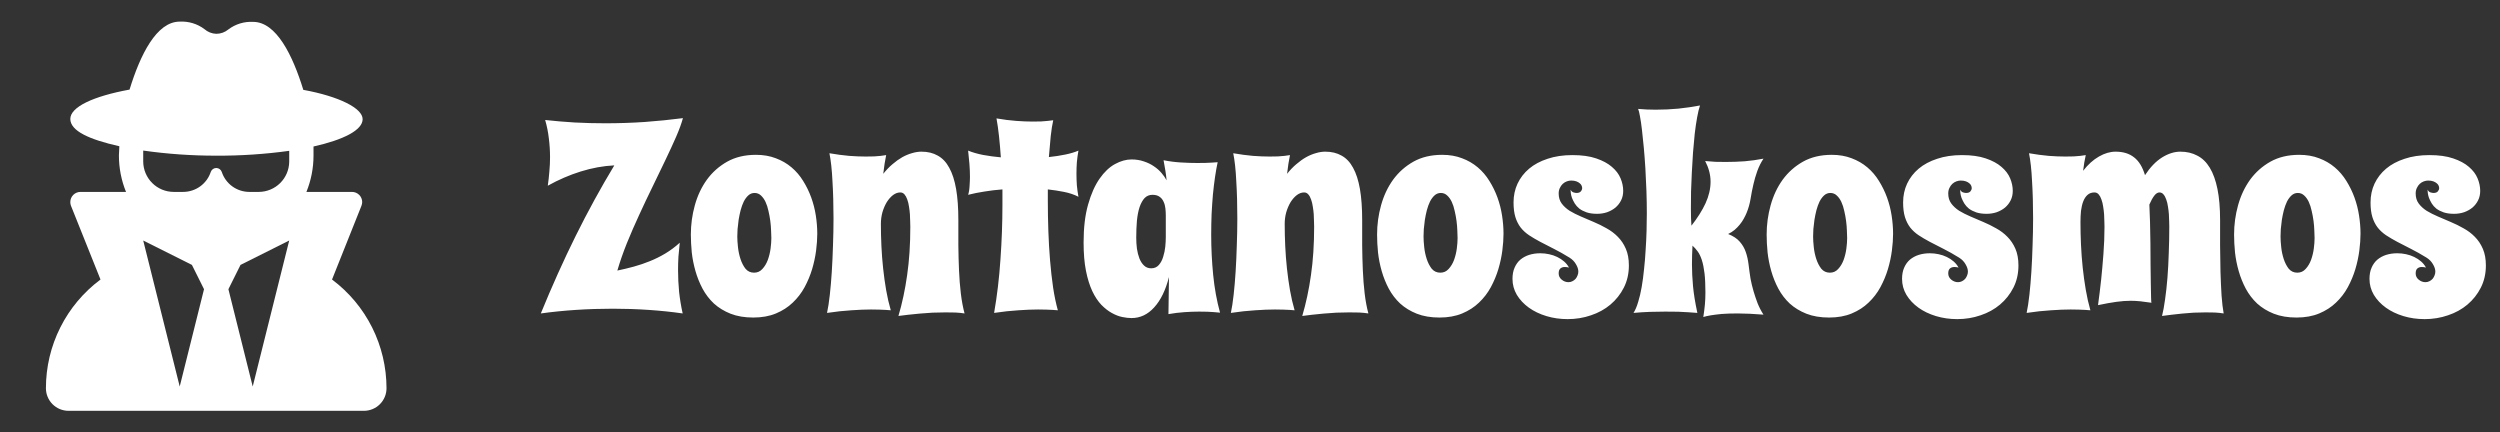
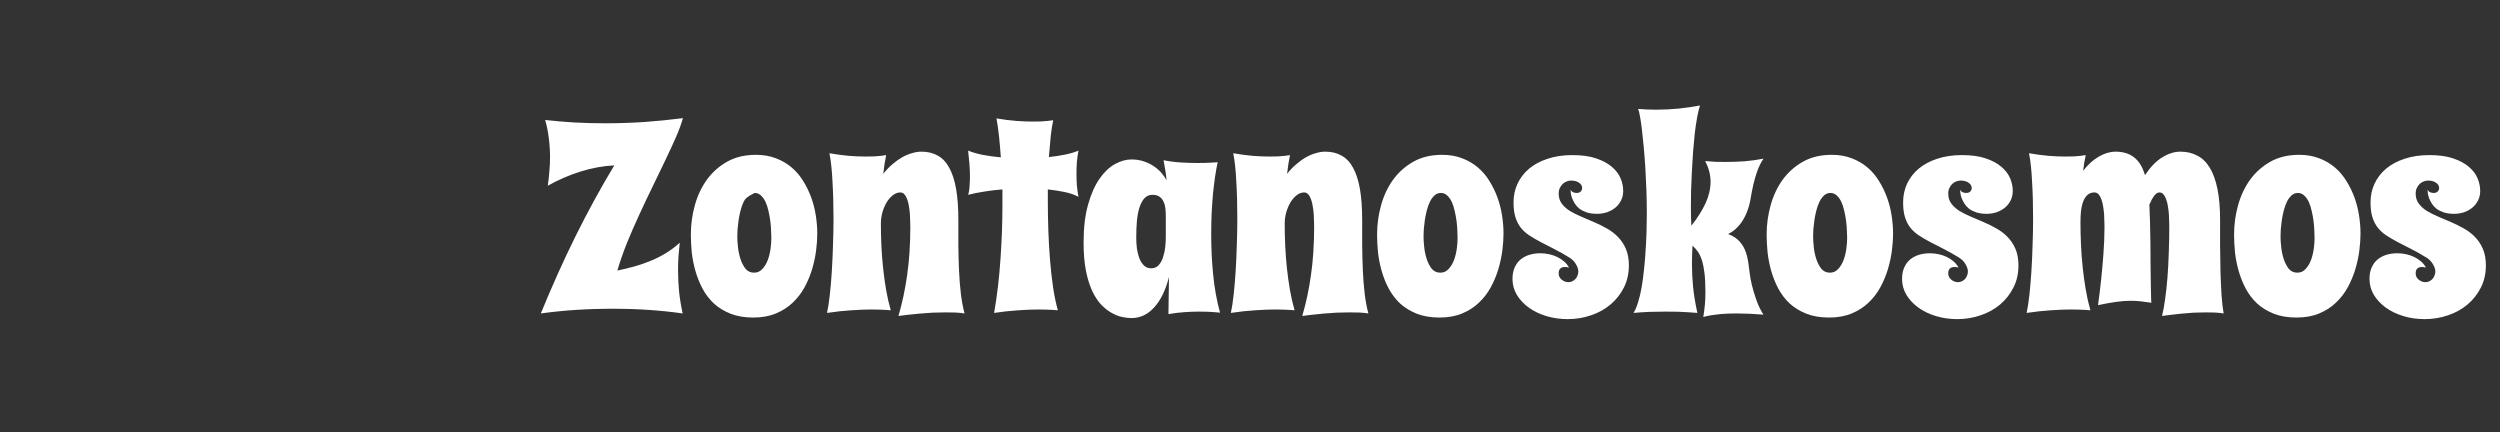
<svg xmlns="http://www.w3.org/2000/svg" width="185" height="32" viewBox="0 0 185 32" fill="none">
  <rect x="0" y="0" width="185" height="32" fill="#333333" stroke="none" />
  <g clip-path="url(#clip0_4707_262)">
-     <path d="M16 2.502C15.679 2.49 15.372 2.368 15.13 2.157C14.604 1.761 13.956 1.564 13.299 1.6C11.584 1.6 10.374 4.057 9.587 6.63C6.925 7.117 5.203 7.91 5.203 8.8C5.203 9.689 6.605 10.323 8.832 10.822C8.832 11.046 8.8 11.27 8.8 11.501C8.798 12.426 8.977 13.344 9.325 14.201H5.952C5.853 14.201 5.755 14.221 5.664 14.259C5.573 14.297 5.49 14.353 5.42 14.423C5.351 14.493 5.296 14.577 5.258 14.668C5.221 14.76 5.202 14.858 5.203 14.957C5.202 15.051 5.219 15.145 5.254 15.232L7.437 20.685C6.183 21.618 5.165 22.831 4.464 24.228C3.762 25.625 3.398 27.166 3.398 28.73C3.398 29.172 3.574 29.597 3.888 29.911C4.043 30.066 4.227 30.189 4.43 30.273C4.632 30.357 4.849 30.4 5.069 30.4H26.931C27.374 30.4 27.799 30.224 28.112 29.911C28.426 29.597 28.602 29.172 28.602 28.73C28.601 27.167 28.236 25.627 27.537 24.23C26.837 22.834 25.821 21.62 24.57 20.685L26.746 15.232C26.78 15.144 26.799 15.051 26.803 14.957C26.803 14.756 26.724 14.564 26.582 14.423C26.44 14.281 26.248 14.201 26.048 14.201H22.675C23.021 13.35 23.199 12.439 23.2 11.52C23.2 11.29 23.2 11.066 23.2 10.841C25.427 10.342 26.835 9.625 26.835 8.819C26.835 8.013 25.107 7.136 22.445 6.649C21.658 4.089 20.448 1.619 18.733 1.619C18.076 1.583 17.428 1.78 16.902 2.176C16.649 2.387 16.33 2.503 16 2.502ZM19.149 14.201H18.451C17.999 14.201 17.558 14.058 17.191 13.793C16.825 13.527 16.551 13.153 16.41 12.723C16.381 12.638 16.326 12.564 16.253 12.512C16.18 12.459 16.093 12.431 16.003 12.431C15.914 12.431 15.826 12.459 15.753 12.512C15.68 12.564 15.626 12.638 15.597 12.723C15.455 13.152 15.181 13.526 14.815 13.792C14.448 14.057 14.008 14.2 13.555 14.201H12.851C12.254 14.2 11.682 13.962 11.26 13.54C10.838 13.118 10.6 12.546 10.598 11.949V11.142C12.388 11.396 14.193 11.522 16 11.52C17.807 11.528 19.612 11.409 21.402 11.162V11.968C21.395 12.562 21.155 13.129 20.733 13.547C20.312 13.965 19.742 14.2 19.149 14.201ZM14.202 19.603L15.098 21.401L13.299 28.602L10.598 17.798L14.202 19.603ZM21.402 17.798L18.701 28.602L16.902 21.401L17.798 19.603L21.402 17.798Z" fill="white" />
-   </g>
-   <path d="M50.537 8.742C50.433 9.126 50.267 9.582 50.039 10.109C49.811 10.63 49.547 11.203 49.248 11.828C48.955 12.447 48.639 13.101 48.301 13.791C47.962 14.481 47.63 15.181 47.305 15.891C46.979 16.594 46.673 17.297 46.387 18C46.107 18.703 45.872 19.377 45.684 20.021C46.094 19.937 46.501 19.839 46.904 19.729C47.308 19.618 47.702 19.484 48.086 19.328C48.477 19.172 48.857 18.983 49.228 18.762C49.6 18.54 49.958 18.273 50.303 17.961C50.264 18.306 50.231 18.648 50.205 18.986C50.185 19.318 50.176 19.65 50.176 19.982C50.176 20.523 50.202 21.063 50.254 21.604C50.312 22.137 50.4 22.668 50.518 23.195C49.704 23.078 48.861 22.99 47.988 22.932C47.116 22.873 46.234 22.844 45.342 22.844C44.43 22.844 43.525 22.873 42.627 22.932C41.735 22.99 40.866 23.078 40.02 23.195C40.84 21.19 41.699 19.279 42.598 17.463C43.503 15.64 44.456 13.898 45.459 12.238C44.645 12.277 43.818 12.427 42.978 12.688C42.145 12.948 41.331 13.3 40.537 13.742C40.589 13.378 40.628 13.023 40.654 12.678C40.687 12.326 40.703 11.981 40.703 11.643C40.703 11.167 40.674 10.702 40.615 10.246C40.563 9.784 40.472 9.328 40.342 8.879C41.045 8.957 41.771 9.019 42.52 9.064C43.268 9.104 44.03 9.123 44.805 9.123C45.788 9.123 46.761 9.09 47.725 9.025C48.695 8.954 49.632 8.859 50.537 8.742ZM60.478 17.297C60.478 17.674 60.449 18.091 60.391 18.547C60.332 18.996 60.234 19.452 60.098 19.914C59.961 20.37 59.775 20.816 59.541 21.252C59.307 21.682 59.014 22.062 58.662 22.395C58.317 22.727 57.904 22.994 57.422 23.195C56.94 23.397 56.38 23.498 55.742 23.498C55.104 23.498 54.544 23.404 54.062 23.215C53.587 23.026 53.177 22.775 52.832 22.463C52.493 22.144 52.214 21.779 51.992 21.369C51.771 20.953 51.595 20.516 51.465 20.061C51.335 19.605 51.243 19.146 51.191 18.684C51.146 18.215 51.123 17.772 51.123 17.355C51.123 16.62 51.221 15.9 51.416 15.197C51.611 14.488 51.908 13.856 52.305 13.303C52.708 12.749 53.21 12.303 53.809 11.965C54.414 11.626 55.124 11.457 55.938 11.457C56.484 11.457 56.976 11.542 57.412 11.711C57.848 11.874 58.236 12.098 58.574 12.385C58.913 12.671 59.199 13.007 59.434 13.391C59.675 13.775 59.873 14.182 60.029 14.611C60.185 15.041 60.3 15.487 60.371 15.949C60.443 16.412 60.478 16.861 60.478 17.297ZM57.08 17.619C57.08 17.469 57.074 17.284 57.06 17.062C57.054 16.835 57.035 16.597 57.002 16.35C56.969 16.102 56.924 15.855 56.865 15.607C56.813 15.36 56.742 15.139 56.65 14.943C56.559 14.748 56.445 14.588 56.309 14.465C56.178 14.341 56.022 14.279 55.84 14.279C55.664 14.279 55.511 14.338 55.381 14.455C55.251 14.572 55.137 14.725 55.039 14.914C54.948 15.103 54.87 15.318 54.805 15.559C54.746 15.793 54.697 16.031 54.658 16.271C54.626 16.506 54.6 16.734 54.58 16.955C54.567 17.17 54.56 17.352 54.56 17.502C54.56 17.717 54.577 17.977 54.609 18.283C54.642 18.589 54.704 18.882 54.795 19.162C54.886 19.442 55.01 19.683 55.166 19.885C55.329 20.08 55.54 20.178 55.801 20.178C56.048 20.178 56.253 20.087 56.416 19.904C56.585 19.722 56.719 19.501 56.816 19.24C56.914 18.973 56.982 18.693 57.022 18.4C57.06 18.107 57.08 17.847 57.08 17.619ZM71.377 23.195C71.175 23.163 70.954 23.14 70.713 23.127C70.472 23.12 70.221 23.117 69.961 23.117C69.648 23.117 69.329 23.124 69.004 23.137C68.685 23.156 68.372 23.179 68.066 23.205C67.76 23.231 67.471 23.26 67.197 23.293C66.924 23.326 66.686 23.355 66.484 23.381C66.764 22.437 66.979 21.428 67.129 20.354C67.285 19.279 67.363 18.088 67.363 16.779C67.363 16.682 67.36 16.551 67.353 16.389C67.353 16.226 67.347 16.05 67.334 15.861C67.321 15.672 67.298 15.484 67.266 15.295C67.24 15.1 67.197 14.924 67.139 14.768C67.087 14.611 67.018 14.484 66.934 14.387C66.849 14.289 66.745 14.24 66.621 14.24C66.439 14.24 66.26 14.305 66.084 14.435C65.915 14.566 65.762 14.738 65.625 14.953C65.495 15.168 65.387 15.415 65.303 15.695C65.225 15.975 65.186 16.265 65.186 16.564C65.186 17.105 65.199 17.655 65.225 18.215C65.251 18.768 65.293 19.318 65.352 19.865C65.41 20.412 65.485 20.949 65.576 21.477C65.667 21.997 65.781 22.492 65.918 22.961C65.807 22.954 65.677 22.945 65.527 22.932C65.397 22.925 65.244 22.919 65.068 22.912C64.893 22.906 64.691 22.902 64.463 22.902C64.04 22.902 63.551 22.922 62.998 22.961C62.445 22.994 61.846 23.059 61.201 23.156C61.279 22.792 61.348 22.346 61.406 21.818C61.465 21.291 61.514 20.718 61.553 20.1C61.592 19.481 61.621 18.837 61.641 18.166C61.667 17.489 61.68 16.822 61.68 16.164C61.68 15.676 61.673 15.197 61.66 14.729C61.647 14.26 61.628 13.817 61.602 13.4C61.582 12.984 61.553 12.6 61.514 12.248C61.475 11.896 61.429 11.594 61.377 11.34C61.904 11.431 62.393 11.496 62.842 11.535C63.291 11.568 63.698 11.584 64.062 11.584C64.297 11.584 64.505 11.581 64.688 11.574C64.876 11.561 65.036 11.548 65.166 11.535C65.322 11.516 65.459 11.496 65.576 11.477C65.537 11.678 65.498 11.893 65.459 12.121C65.426 12.349 65.394 12.596 65.361 12.863C65.576 12.59 65.804 12.352 66.045 12.15C66.286 11.942 66.527 11.77 66.768 11.633C67.015 11.496 67.259 11.395 67.5 11.33C67.741 11.258 67.969 11.223 68.184 11.223C68.652 11.223 69.056 11.32 69.394 11.516C69.74 11.704 70.023 12.004 70.244 12.414C70.472 12.824 70.641 13.348 70.752 13.986C70.863 14.624 70.918 15.389 70.918 16.281C70.918 16.893 70.918 17.515 70.918 18.146C70.924 18.778 70.941 19.396 70.967 20.002C70.993 20.607 71.038 21.184 71.103 21.73C71.169 22.271 71.26 22.759 71.377 23.195ZM79.805 11.145C79.753 11.438 79.713 11.724 79.688 12.004C79.668 12.284 79.658 12.57 79.658 12.863C79.658 13.143 79.668 13.426 79.688 13.713C79.713 13.993 79.753 14.276 79.805 14.562C79.492 14.4 79.137 14.279 78.74 14.201C78.35 14.123 77.949 14.061 77.539 14.016V14.855C77.539 15.591 77.552 16.337 77.578 17.092C77.604 17.84 77.647 18.57 77.705 19.279C77.764 19.982 77.838 20.65 77.93 21.281C78.027 21.913 78.144 22.473 78.281 22.961C78.171 22.954 78.04 22.945 77.891 22.932C77.76 22.925 77.607 22.919 77.432 22.912C77.256 22.906 77.054 22.902 76.826 22.902C76.403 22.902 75.915 22.922 75.361 22.961C74.808 22.994 74.209 23.059 73.564 23.156C73.786 21.887 73.942 20.568 74.033 19.201C74.131 17.828 74.18 16.486 74.18 15.178V14.016C73.737 14.048 73.297 14.1 72.861 14.172C72.432 14.237 72.025 14.318 71.641 14.416C71.667 14.344 71.689 14.25 71.709 14.133C71.728 14.016 71.742 13.895 71.748 13.771C71.761 13.648 71.768 13.527 71.768 13.41C71.774 13.293 71.777 13.195 71.777 13.117C71.777 12.785 71.764 12.456 71.738 12.131C71.712 11.805 71.68 11.477 71.641 11.145C71.953 11.275 72.324 11.382 72.754 11.467C73.184 11.545 73.62 11.604 74.062 11.643C74.023 11.076 73.978 10.552 73.926 10.07C73.874 9.589 73.812 9.152 73.74 8.762C74.268 8.853 74.756 8.915 75.205 8.947C75.654 8.98 76.061 8.996 76.426 8.996C76.66 8.996 76.868 8.993 77.051 8.986C77.24 8.973 77.399 8.96 77.529 8.947C77.686 8.934 77.822 8.918 77.939 8.898C77.868 9.211 77.806 9.602 77.754 10.07C77.708 10.533 77.663 11.05 77.617 11.623C78.047 11.578 78.451 11.516 78.828 11.438C79.212 11.359 79.538 11.262 79.805 11.145ZM90.283 23.137C90.159 23.124 90.016 23.111 89.853 23.098C89.717 23.085 89.551 23.075 89.356 23.068C89.167 23.062 88.958 23.059 88.731 23.059C88.405 23.059 88.047 23.072 87.656 23.098C87.272 23.124 86.875 23.172 86.465 23.244L86.504 20.5C86.257 21.47 85.892 22.219 85.41 22.746C84.935 23.273 84.375 23.537 83.731 23.537C83.529 23.537 83.301 23.511 83.047 23.459C82.793 23.407 82.533 23.306 82.266 23.156C82.005 23.013 81.748 22.811 81.494 22.551C81.247 22.29 81.025 21.955 80.83 21.545C80.635 21.128 80.478 20.627 80.361 20.041C80.244 19.449 80.186 18.749 80.186 17.941C80.186 16.848 80.296 15.913 80.518 15.139C80.739 14.357 81.022 13.719 81.367 13.225C81.712 12.73 82.093 12.368 82.51 12.141C82.926 11.913 83.333 11.799 83.731 11.799C84.069 11.799 84.375 11.848 84.648 11.945C84.928 12.037 85.176 12.157 85.391 12.307C85.606 12.45 85.791 12.613 85.947 12.795C86.103 12.977 86.231 13.159 86.328 13.342C86.309 13.12 86.279 12.886 86.24 12.639C86.201 12.385 86.156 12.124 86.103 11.857C86.527 11.942 86.956 11.997 87.393 12.023C87.829 12.05 88.232 12.062 88.603 12.062C89.046 12.062 89.404 12.053 89.678 12.033C89.834 12.027 89.977 12.017 90.107 12.004C90.036 12.329 89.971 12.694 89.912 13.098C89.853 13.501 89.801 13.934 89.756 14.396C89.717 14.852 89.684 15.334 89.658 15.842C89.639 16.343 89.629 16.857 89.629 17.385C89.629 18.368 89.678 19.354 89.775 20.344C89.873 21.333 90.042 22.264 90.283 23.137ZM86.269 17.541V15.959C86.269 15.783 86.26 15.604 86.24 15.422C86.221 15.24 86.175 15.074 86.103 14.924C86.038 14.774 85.941 14.654 85.811 14.562C85.68 14.465 85.505 14.416 85.283 14.416C85.049 14.416 84.853 14.497 84.697 14.66C84.547 14.823 84.424 15.047 84.326 15.334C84.235 15.614 84.17 15.949 84.131 16.34C84.098 16.724 84.082 17.144 84.082 17.6C84.082 17.86 84.098 18.124 84.131 18.391C84.17 18.658 84.232 18.902 84.316 19.123C84.401 19.338 84.515 19.514 84.658 19.65C84.801 19.787 84.977 19.855 85.186 19.855C85.42 19.855 85.609 19.774 85.752 19.611C85.895 19.449 86.003 19.247 86.074 19.006C86.152 18.765 86.204 18.514 86.231 18.254C86.257 17.987 86.269 17.749 86.269 17.541ZM101.26 23.195C101.058 23.163 100.837 23.14 100.596 23.127C100.355 23.12 100.104 23.117 99.844 23.117C99.531 23.117 99.212 23.124 98.887 23.137C98.568 23.156 98.255 23.179 97.949 23.205C97.643 23.231 97.353 23.26 97.08 23.293C96.807 23.326 96.569 23.355 96.367 23.381C96.647 22.437 96.862 21.428 97.012 20.354C97.168 19.279 97.246 18.088 97.246 16.779C97.246 16.682 97.243 16.551 97.236 16.389C97.236 16.226 97.23 16.05 97.217 15.861C97.204 15.672 97.181 15.484 97.148 15.295C97.122 15.1 97.08 14.924 97.022 14.768C96.969 14.611 96.901 14.484 96.816 14.387C96.732 14.289 96.628 14.24 96.504 14.24C96.322 14.24 96.143 14.305 95.967 14.435C95.797 14.566 95.644 14.738 95.508 14.953C95.378 15.168 95.27 15.415 95.186 15.695C95.107 15.975 95.068 16.265 95.068 16.564C95.068 17.105 95.081 17.655 95.107 18.215C95.133 18.768 95.176 19.318 95.234 19.865C95.293 20.412 95.368 20.949 95.459 21.477C95.55 21.997 95.664 22.492 95.801 22.961C95.69 22.954 95.56 22.945 95.41 22.932C95.28 22.925 95.127 22.919 94.951 22.912C94.775 22.906 94.574 22.902 94.346 22.902C93.922 22.902 93.434 22.922 92.881 22.961C92.328 22.994 91.728 23.059 91.084 23.156C91.162 22.792 91.231 22.346 91.289 21.818C91.348 21.291 91.397 20.718 91.436 20.1C91.475 19.481 91.504 18.837 91.523 18.166C91.549 17.489 91.562 16.822 91.562 16.164C91.562 15.676 91.556 15.197 91.543 14.729C91.53 14.26 91.51 13.817 91.484 13.4C91.465 12.984 91.436 12.6 91.397 12.248C91.357 11.896 91.312 11.594 91.26 11.34C91.787 11.431 92.275 11.496 92.725 11.535C93.174 11.568 93.581 11.584 93.945 11.584C94.18 11.584 94.388 11.581 94.57 11.574C94.759 11.561 94.919 11.548 95.049 11.535C95.205 11.516 95.342 11.496 95.459 11.477C95.42 11.678 95.381 11.893 95.342 12.121C95.309 12.349 95.277 12.596 95.244 12.863C95.459 12.59 95.687 12.352 95.928 12.15C96.169 11.942 96.409 11.77 96.65 11.633C96.898 11.496 97.142 11.395 97.383 11.33C97.624 11.258 97.852 11.223 98.066 11.223C98.535 11.223 98.939 11.32 99.277 11.516C99.622 11.704 99.906 12.004 100.127 12.414C100.355 12.824 100.524 13.348 100.635 13.986C100.745 14.624 100.801 15.389 100.801 16.281C100.801 16.893 100.801 17.515 100.801 18.146C100.807 18.778 100.824 19.396 100.85 20.002C100.876 20.607 100.921 21.184 100.986 21.73C101.051 22.271 101.143 22.759 101.26 23.195ZM111.26 17.297C111.26 17.674 111.23 18.091 111.172 18.547C111.113 18.996 111.016 19.452 110.879 19.914C110.742 20.37 110.557 20.816 110.322 21.252C110.088 21.682 109.795 22.062 109.443 22.395C109.098 22.727 108.685 22.994 108.203 23.195C107.721 23.397 107.161 23.498 106.523 23.498C105.885 23.498 105.326 23.404 104.844 23.215C104.368 23.026 103.958 22.775 103.613 22.463C103.275 22.144 102.995 21.779 102.773 21.369C102.552 20.953 102.376 20.516 102.246 20.061C102.116 19.605 102.025 19.146 101.973 18.684C101.927 18.215 101.904 17.772 101.904 17.355C101.904 16.62 102.002 15.9 102.197 15.197C102.393 14.488 102.689 13.856 103.086 13.303C103.49 12.749 103.991 12.303 104.59 11.965C105.195 11.626 105.905 11.457 106.719 11.457C107.266 11.457 107.757 11.542 108.193 11.711C108.63 11.874 109.017 12.098 109.355 12.385C109.694 12.671 109.98 13.007 110.215 13.391C110.456 13.775 110.654 14.182 110.811 14.611C110.967 15.041 111.081 15.487 111.152 15.949C111.224 16.412 111.26 16.861 111.26 17.297ZM107.861 17.619C107.861 17.469 107.855 17.284 107.842 17.062C107.835 16.835 107.816 16.597 107.783 16.35C107.751 16.102 107.705 15.855 107.646 15.607C107.594 15.36 107.523 15.139 107.432 14.943C107.34 14.748 107.227 14.588 107.09 14.465C106.96 14.341 106.803 14.279 106.621 14.279C106.445 14.279 106.292 14.338 106.162 14.455C106.032 14.572 105.918 14.725 105.82 14.914C105.729 15.103 105.651 15.318 105.586 15.559C105.527 15.793 105.479 16.031 105.439 16.271C105.407 16.506 105.381 16.734 105.361 16.955C105.348 17.17 105.342 17.352 105.342 17.502C105.342 17.717 105.358 17.977 105.391 18.283C105.423 18.589 105.485 18.882 105.576 19.162C105.667 19.442 105.791 19.683 105.947 19.885C106.11 20.08 106.322 20.178 106.582 20.178C106.829 20.178 107.035 20.087 107.197 19.904C107.367 19.722 107.5 19.501 107.598 19.24C107.695 18.973 107.764 18.693 107.803 18.4C107.842 18.107 107.861 17.847 107.861 17.619ZM120.117 14.123C120.117 14.383 120.065 14.618 119.961 14.826C119.857 15.034 119.717 15.213 119.541 15.363C119.365 15.507 119.16 15.62 118.926 15.705C118.691 15.783 118.444 15.822 118.184 15.822C117.884 15.822 117.627 15.787 117.412 15.715C117.204 15.643 117.025 15.552 116.875 15.441C116.732 15.324 116.618 15.197 116.533 15.06C116.449 14.917 116.38 14.781 116.328 14.65C116.283 14.52 116.253 14.4 116.24 14.289C116.227 14.178 116.221 14.094 116.221 14.035C116.279 14.146 116.354 14.214 116.445 14.24C116.536 14.266 116.608 14.279 116.66 14.279C116.81 14.279 116.917 14.24 116.982 14.162C117.048 14.084 117.08 14.003 117.08 13.918C117.08 13.866 117.067 13.807 117.041 13.742C117.015 13.677 116.969 13.618 116.904 13.566C116.839 13.508 116.755 13.459 116.65 13.42C116.546 13.381 116.416 13.361 116.26 13.361C116.162 13.361 116.058 13.381 115.947 13.42C115.837 13.459 115.736 13.521 115.645 13.605C115.56 13.684 115.488 13.784 115.43 13.908C115.371 14.025 115.342 14.162 115.342 14.318C115.342 14.611 115.417 14.859 115.566 15.06C115.716 15.262 115.911 15.441 116.152 15.598C116.4 15.747 116.676 15.887 116.982 16.018C117.295 16.148 117.614 16.285 117.939 16.428C118.265 16.564 118.581 16.721 118.887 16.896C119.199 17.066 119.476 17.274 119.717 17.521C119.964 17.769 120.163 18.065 120.312 18.41C120.462 18.755 120.537 19.165 120.537 19.641C120.537 20.246 120.413 20.793 120.166 21.281C119.919 21.77 119.587 22.189 119.17 22.541C118.76 22.886 118.281 23.15 117.734 23.332C117.188 23.521 116.611 23.615 116.006 23.615C115.452 23.615 114.928 23.54 114.434 23.391C113.939 23.241 113.506 23.033 113.135 22.766C112.764 22.499 112.467 22.183 112.246 21.818C112.031 21.454 111.924 21.06 111.924 20.637C111.924 20.318 111.976 20.041 112.08 19.807C112.184 19.566 112.327 19.367 112.51 19.211C112.699 19.055 112.917 18.938 113.164 18.859C113.418 18.781 113.691 18.742 113.984 18.742C114.199 18.742 114.414 18.765 114.629 18.811C114.844 18.856 115.046 18.924 115.234 19.016C115.423 19.107 115.592 19.217 115.742 19.348C115.892 19.478 116.012 19.628 116.104 19.797C116.051 19.784 115.999 19.774 115.947 19.768C115.902 19.761 115.853 19.758 115.801 19.758C115.658 19.758 115.544 19.797 115.459 19.875C115.381 19.947 115.342 20.067 115.342 20.236C115.342 20.419 115.417 20.572 115.566 20.695C115.716 20.819 115.882 20.881 116.064 20.881C116.169 20.881 116.266 20.858 116.357 20.812C116.449 20.767 116.527 20.708 116.592 20.637C116.657 20.559 116.706 20.474 116.738 20.383C116.777 20.292 116.797 20.197 116.797 20.1C116.797 19.93 116.738 19.748 116.621 19.553C116.51 19.357 116.351 19.195 116.143 19.064C115.732 18.811 115.345 18.592 114.98 18.41C114.616 18.228 114.281 18.055 113.975 17.893C113.669 17.73 113.392 17.567 113.145 17.404C112.904 17.241 112.699 17.053 112.529 16.838C112.36 16.616 112.23 16.359 112.139 16.066C112.048 15.767 112.002 15.406 112.002 14.982C112.002 14.481 112.1 14.019 112.295 13.596C112.497 13.166 112.783 12.795 113.154 12.482C113.525 12.17 113.981 11.926 114.521 11.75C115.062 11.568 115.674 11.477 116.357 11.477C117.054 11.477 117.64 11.558 118.115 11.721C118.597 11.883 118.984 12.092 119.277 12.346C119.577 12.6 119.792 12.883 119.922 13.195C120.052 13.508 120.117 13.817 120.117 14.123ZM130.498 23.283C129.762 23.225 129.124 23.195 128.584 23.195C128.115 23.195 127.718 23.208 127.393 23.234C127.074 23.267 126.813 23.299 126.611 23.332C126.377 23.371 126.188 23.413 126.045 23.459C126.097 23.127 126.136 22.821 126.162 22.541C126.188 22.261 126.201 21.962 126.201 21.643C126.201 21.07 126.178 20.594 126.133 20.217C126.087 19.833 126.022 19.51 125.938 19.25C125.853 18.99 125.752 18.778 125.635 18.615C125.518 18.453 125.387 18.306 125.244 18.176C125.231 18.41 125.221 18.645 125.215 18.879C125.208 19.107 125.205 19.341 125.205 19.582C125.205 20.07 125.231 20.601 125.283 21.174C125.335 21.74 125.443 22.401 125.605 23.156C125.41 23.143 125.189 23.127 124.941 23.107C124.733 23.094 124.482 23.081 124.189 23.068C123.896 23.062 123.574 23.059 123.223 23.059C122.871 23.059 122.497 23.065 122.1 23.078C121.709 23.091 121.302 23.117 120.879 23.156C121.009 22.954 121.123 22.688 121.221 22.355C121.325 22.023 121.413 21.652 121.484 21.242C121.556 20.826 121.615 20.383 121.66 19.914C121.712 19.445 121.751 18.973 121.777 18.498C121.81 18.016 121.833 17.544 121.846 17.082C121.859 16.62 121.865 16.187 121.865 15.783C121.865 15.243 121.855 14.69 121.836 14.123C121.816 13.557 121.79 13.003 121.758 12.463C121.725 11.922 121.686 11.408 121.641 10.92C121.595 10.432 121.549 9.992 121.504 9.602C121.458 9.204 121.41 8.872 121.357 8.605C121.312 8.339 121.266 8.156 121.221 8.059C121.637 8.098 122.07 8.117 122.52 8.117C123.086 8.117 123.646 8.091 124.199 8.039C124.759 7.98 125.293 7.902 125.801 7.805C125.723 8.033 125.651 8.329 125.586 8.693C125.521 9.051 125.462 9.452 125.41 9.895C125.365 10.331 125.322 10.796 125.283 11.291C125.251 11.779 125.221 12.271 125.195 12.766C125.169 13.254 125.15 13.729 125.137 14.191C125.13 14.654 125.127 15.077 125.127 15.461C125.127 15.721 125.13 15.956 125.137 16.164C125.143 16.372 125.153 16.551 125.166 16.701C125.615 16.128 125.964 15.575 126.211 15.041C126.458 14.501 126.582 13.967 126.582 13.44C126.582 12.938 126.449 12.43 126.182 11.916C126.429 11.942 126.683 11.962 126.943 11.975C127.204 11.981 127.458 11.984 127.705 11.984C128.174 11.984 128.639 11.968 129.102 11.935C129.564 11.896 130.029 11.831 130.498 11.74C130.316 12.014 130.163 12.32 130.039 12.658C129.922 12.99 129.827 13.312 129.756 13.625C129.671 13.983 129.6 14.348 129.541 14.719C129.482 15.077 129.385 15.422 129.248 15.754C129.189 15.897 129.118 16.044 129.033 16.193C128.955 16.337 128.857 16.48 128.74 16.623C128.63 16.76 128.503 16.89 128.359 17.014C128.216 17.131 128.057 17.232 127.881 17.316C128.258 17.466 128.545 17.655 128.74 17.883C128.942 18.111 129.092 18.368 129.189 18.654C129.287 18.934 129.355 19.244 129.395 19.582C129.434 19.914 129.482 20.266 129.541 20.637C129.6 20.943 129.674 21.252 129.766 21.564C129.844 21.831 129.941 22.121 130.059 22.434C130.182 22.74 130.329 23.023 130.498 23.283ZM140.088 17.297C140.088 17.674 140.059 18.091 140 18.547C139.941 18.996 139.844 19.452 139.707 19.914C139.57 20.37 139.385 20.816 139.15 21.252C138.916 21.682 138.623 22.062 138.271 22.395C137.926 22.727 137.513 22.994 137.031 23.195C136.549 23.397 135.99 23.498 135.352 23.498C134.714 23.498 134.154 23.404 133.672 23.215C133.197 23.026 132.786 22.775 132.441 22.463C132.103 22.144 131.823 21.779 131.602 21.369C131.38 20.953 131.204 20.516 131.074 20.061C130.944 19.605 130.853 19.146 130.801 18.684C130.755 18.215 130.732 17.772 130.732 17.355C130.732 16.62 130.83 15.9 131.025 15.197C131.221 14.488 131.517 13.856 131.914 13.303C132.318 12.749 132.819 12.303 133.418 11.965C134.023 11.626 134.733 11.457 135.547 11.457C136.094 11.457 136.585 11.542 137.021 11.711C137.458 11.874 137.845 12.098 138.184 12.385C138.522 12.671 138.809 13.007 139.043 13.391C139.284 13.775 139.482 14.182 139.639 14.611C139.795 15.041 139.909 15.487 139.98 15.949C140.052 16.412 140.088 16.861 140.088 17.297ZM136.689 17.619C136.689 17.469 136.683 17.284 136.67 17.062C136.663 16.835 136.644 16.597 136.611 16.35C136.579 16.102 136.533 15.855 136.475 15.607C136.423 15.36 136.351 15.139 136.26 14.943C136.169 14.748 136.055 14.588 135.918 14.465C135.788 14.341 135.632 14.279 135.449 14.279C135.273 14.279 135.12 14.338 134.99 14.455C134.86 14.572 134.746 14.725 134.648 14.914C134.557 15.103 134.479 15.318 134.414 15.559C134.355 15.793 134.307 16.031 134.268 16.271C134.235 16.506 134.209 16.734 134.189 16.955C134.176 17.17 134.17 17.352 134.17 17.502C134.17 17.717 134.186 17.977 134.219 18.283C134.251 18.589 134.313 18.882 134.404 19.162C134.495 19.442 134.619 19.683 134.775 19.885C134.938 20.08 135.15 20.178 135.41 20.178C135.658 20.178 135.863 20.087 136.025 19.904C136.195 19.722 136.328 19.501 136.426 19.24C136.523 18.973 136.592 18.693 136.631 18.4C136.67 18.107 136.689 17.847 136.689 17.619ZM148.945 14.123C148.945 14.383 148.893 14.618 148.789 14.826C148.685 15.034 148.545 15.213 148.369 15.363C148.193 15.507 147.988 15.62 147.754 15.705C147.52 15.783 147.272 15.822 147.012 15.822C146.712 15.822 146.455 15.787 146.24 15.715C146.032 15.643 145.853 15.552 145.703 15.441C145.56 15.324 145.446 15.197 145.361 15.06C145.277 14.917 145.208 14.781 145.156 14.65C145.111 14.52 145.081 14.4 145.068 14.289C145.055 14.178 145.049 14.094 145.049 14.035C145.107 14.146 145.182 14.214 145.273 14.24C145.365 14.266 145.436 14.279 145.488 14.279C145.638 14.279 145.745 14.24 145.811 14.162C145.876 14.084 145.908 14.003 145.908 13.918C145.908 13.866 145.895 13.807 145.869 13.742C145.843 13.677 145.798 13.618 145.732 13.566C145.667 13.508 145.583 13.459 145.479 13.42C145.374 13.381 145.244 13.361 145.088 13.361C144.99 13.361 144.886 13.381 144.775 13.42C144.665 13.459 144.564 13.521 144.473 13.605C144.388 13.684 144.316 13.784 144.258 13.908C144.199 14.025 144.17 14.162 144.17 14.318C144.17 14.611 144.245 14.859 144.395 15.06C144.544 15.262 144.74 15.441 144.98 15.598C145.228 15.747 145.505 15.887 145.811 16.018C146.123 16.148 146.442 16.285 146.768 16.428C147.093 16.564 147.409 16.721 147.715 16.896C148.027 17.066 148.304 17.274 148.545 17.521C148.792 17.769 148.991 18.065 149.141 18.41C149.29 18.755 149.365 19.165 149.365 19.641C149.365 20.246 149.242 20.793 148.994 21.281C148.747 21.77 148.415 22.189 147.998 22.541C147.588 22.886 147.109 23.15 146.562 23.332C146.016 23.521 145.439 23.615 144.834 23.615C144.281 23.615 143.757 23.54 143.262 23.391C142.767 23.241 142.334 23.033 141.963 22.766C141.592 22.499 141.296 22.183 141.074 21.818C140.859 21.454 140.752 21.06 140.752 20.637C140.752 20.318 140.804 20.041 140.908 19.807C141.012 19.566 141.156 19.367 141.338 19.211C141.527 19.055 141.745 18.938 141.992 18.859C142.246 18.781 142.52 18.742 142.812 18.742C143.027 18.742 143.242 18.765 143.457 18.811C143.672 18.856 143.874 18.924 144.062 19.016C144.251 19.107 144.421 19.217 144.57 19.348C144.72 19.478 144.84 19.628 144.932 19.797C144.88 19.784 144.827 19.774 144.775 19.768C144.73 19.761 144.681 19.758 144.629 19.758C144.486 19.758 144.372 19.797 144.287 19.875C144.209 19.947 144.17 20.067 144.17 20.236C144.17 20.419 144.245 20.572 144.395 20.695C144.544 20.819 144.71 20.881 144.893 20.881C144.997 20.881 145.094 20.858 145.186 20.812C145.277 20.767 145.355 20.708 145.42 20.637C145.485 20.559 145.534 20.474 145.566 20.383C145.605 20.292 145.625 20.197 145.625 20.1C145.625 19.93 145.566 19.748 145.449 19.553C145.339 19.357 145.179 19.195 144.971 19.064C144.561 18.811 144.173 18.592 143.809 18.41C143.444 18.228 143.109 18.055 142.803 17.893C142.497 17.73 142.22 17.567 141.973 17.404C141.732 17.241 141.527 17.053 141.357 16.838C141.188 16.616 141.058 16.359 140.967 16.066C140.876 15.767 140.83 15.406 140.83 14.982C140.83 14.481 140.928 14.019 141.123 13.596C141.325 13.166 141.611 12.795 141.982 12.482C142.354 12.17 142.809 11.926 143.35 11.75C143.89 11.568 144.502 11.477 145.186 11.477C145.882 11.477 146.468 11.558 146.943 11.721C147.425 11.883 147.812 12.092 148.105 12.346C148.405 12.6 148.62 12.883 148.75 13.195C148.88 13.508 148.945 13.817 148.945 14.123ZM164.551 23.195C164.349 23.163 164.134 23.14 163.906 23.127C163.685 23.12 163.454 23.117 163.213 23.117C162.92 23.117 162.627 23.124 162.334 23.137C162.041 23.156 161.755 23.179 161.475 23.205C161.195 23.231 160.928 23.26 160.674 23.293C160.42 23.326 160.192 23.355 159.99 23.381C160.075 23.049 160.15 22.642 160.215 22.16C160.286 21.672 160.345 21.138 160.391 20.559C160.436 19.979 160.469 19.37 160.488 18.732C160.514 18.088 160.527 17.437 160.527 16.779C160.527 16.682 160.524 16.551 160.518 16.389C160.518 16.226 160.511 16.05 160.498 15.861C160.485 15.672 160.462 15.484 160.43 15.295C160.404 15.1 160.361 14.924 160.303 14.768C160.251 14.611 160.182 14.484 160.098 14.387C160.02 14.289 159.919 14.24 159.795 14.24C159.665 14.24 159.538 14.322 159.414 14.484C159.29 14.647 159.17 14.865 159.053 15.139C159.072 15.503 159.089 15.936 159.102 16.438C159.115 16.932 159.124 17.45 159.131 17.99C159.137 18.531 159.141 19.064 159.141 19.592C159.147 20.119 159.154 20.591 159.16 21.008C159.167 21.424 159.173 21.763 159.18 22.023C159.186 22.277 159.196 22.404 159.209 22.404C158.916 22.359 158.646 22.323 158.398 22.297C158.158 22.271 157.913 22.258 157.666 22.258C157.34 22.258 156.989 22.284 156.611 22.336C156.234 22.388 155.781 22.469 155.254 22.58C155.339 21.962 155.417 21.324 155.488 20.666C155.547 20.1 155.602 19.475 155.654 18.791C155.706 18.107 155.732 17.437 155.732 16.779C155.732 16.682 155.729 16.551 155.723 16.389C155.723 16.226 155.716 16.05 155.703 15.861C155.69 15.672 155.667 15.484 155.635 15.295C155.609 15.1 155.566 14.924 155.508 14.768C155.456 14.611 155.387 14.484 155.303 14.387C155.218 14.289 155.114 14.24 154.99 14.24C154.782 14.24 154.609 14.302 154.473 14.426C154.342 14.543 154.238 14.703 154.16 14.904C154.082 15.106 154.027 15.341 153.994 15.607C153.968 15.868 153.955 16.145 153.955 16.438C153.955 16.991 153.968 17.551 153.994 18.117C154.02 18.684 154.062 19.247 154.121 19.807C154.18 20.36 154.255 20.904 154.346 21.438C154.437 21.971 154.551 22.479 154.688 22.961C154.577 22.954 154.447 22.945 154.297 22.932C154.167 22.925 154.014 22.919 153.838 22.912C153.662 22.906 153.46 22.902 153.232 22.902C152.809 22.902 152.321 22.922 151.768 22.961C151.214 22.994 150.615 23.059 149.971 23.156C150.049 22.792 150.117 22.346 150.176 21.818C150.234 21.291 150.283 20.718 150.322 20.1C150.361 19.481 150.391 18.837 150.41 18.166C150.436 17.489 150.449 16.822 150.449 16.164C150.449 15.676 150.443 15.197 150.43 14.729C150.417 14.26 150.397 13.817 150.371 13.4C150.352 12.984 150.322 12.6 150.283 12.248C150.244 11.896 150.199 11.594 150.146 11.34C150.674 11.431 151.162 11.496 151.611 11.535C152.061 11.568 152.467 11.584 152.832 11.584C153.066 11.584 153.275 11.581 153.457 11.574C153.646 11.561 153.805 11.548 153.936 11.535C154.092 11.516 154.229 11.496 154.346 11.477C154.307 11.646 154.271 11.828 154.238 12.023C154.212 12.212 154.183 12.417 154.15 12.639C154.515 12.17 154.906 11.818 155.322 11.584C155.739 11.343 156.149 11.223 156.553 11.223C157.113 11.223 157.568 11.363 157.92 11.643C158.278 11.916 158.548 12.355 158.73 12.961C159.115 12.375 159.535 11.939 159.99 11.652C160.452 11.366 160.905 11.223 161.348 11.223C161.816 11.223 162.233 11.32 162.598 11.516C162.969 11.704 163.278 12.004 163.525 12.414C163.773 12.824 163.962 13.348 164.092 13.986C164.222 14.624 164.287 15.389 164.287 16.281C164.287 16.893 164.287 17.531 164.287 18.195C164.294 18.859 164.303 19.504 164.316 20.129C164.336 20.747 164.362 21.327 164.395 21.867C164.434 22.401 164.486 22.844 164.551 23.195ZM174.678 17.297C174.678 17.674 174.648 18.091 174.59 18.547C174.531 18.996 174.434 19.452 174.297 19.914C174.16 20.37 173.975 20.816 173.74 21.252C173.506 21.682 173.213 22.062 172.861 22.395C172.516 22.727 172.103 22.994 171.621 23.195C171.139 23.397 170.579 23.498 169.941 23.498C169.303 23.498 168.743 23.404 168.262 23.215C167.786 23.026 167.376 22.775 167.031 22.463C166.693 22.144 166.413 21.779 166.191 21.369C165.97 20.953 165.794 20.516 165.664 20.061C165.534 19.605 165.443 19.146 165.391 18.684C165.345 18.215 165.322 17.772 165.322 17.355C165.322 16.62 165.42 15.9 165.615 15.197C165.811 14.488 166.107 13.856 166.504 13.303C166.908 12.749 167.409 12.303 168.008 11.965C168.613 11.626 169.323 11.457 170.137 11.457C170.684 11.457 171.175 11.542 171.611 11.711C172.048 11.874 172.435 12.098 172.773 12.385C173.112 12.671 173.398 13.007 173.633 13.391C173.874 13.775 174.072 14.182 174.229 14.611C174.385 15.041 174.499 15.487 174.57 15.949C174.642 16.412 174.678 16.861 174.678 17.297ZM171.279 17.619C171.279 17.469 171.273 17.284 171.26 17.062C171.253 16.835 171.234 16.597 171.201 16.35C171.169 16.102 171.123 15.855 171.064 15.607C171.012 15.36 170.941 15.139 170.85 14.943C170.758 14.748 170.645 14.588 170.508 14.465C170.378 14.341 170.221 14.279 170.039 14.279C169.863 14.279 169.71 14.338 169.58 14.455C169.45 14.572 169.336 14.725 169.238 14.914C169.147 15.103 169.069 15.318 169.004 15.559C168.945 15.793 168.896 16.031 168.857 16.271C168.825 16.506 168.799 16.734 168.779 16.955C168.766 17.17 168.76 17.352 168.76 17.502C168.76 17.717 168.776 17.977 168.809 18.283C168.841 18.589 168.903 18.882 168.994 19.162C169.085 19.442 169.209 19.683 169.365 19.885C169.528 20.08 169.74 20.178 170 20.178C170.247 20.178 170.452 20.087 170.615 19.904C170.785 19.722 170.918 19.501 171.016 19.24C171.113 18.973 171.182 18.693 171.221 18.4C171.26 18.107 171.279 17.847 171.279 17.619ZM183.535 14.123C183.535 14.383 183.483 14.618 183.379 14.826C183.275 15.034 183.135 15.213 182.959 15.363C182.783 15.507 182.578 15.62 182.344 15.705C182.109 15.783 181.862 15.822 181.602 15.822C181.302 15.822 181.045 15.787 180.83 15.715C180.622 15.643 180.443 15.552 180.293 15.441C180.15 15.324 180.036 15.197 179.951 15.06C179.867 14.917 179.798 14.781 179.746 14.65C179.701 14.52 179.671 14.4 179.658 14.289C179.645 14.178 179.639 14.094 179.639 14.035C179.697 14.146 179.772 14.214 179.863 14.24C179.954 14.266 180.026 14.279 180.078 14.279C180.228 14.279 180.335 14.24 180.4 14.162C180.465 14.084 180.498 14.003 180.498 13.918C180.498 13.866 180.485 13.807 180.459 13.742C180.433 13.677 180.387 13.618 180.322 13.566C180.257 13.508 180.173 13.459 180.068 13.42C179.964 13.381 179.834 13.361 179.678 13.361C179.58 13.361 179.476 13.381 179.365 13.42C179.255 13.459 179.154 13.521 179.062 13.605C178.978 13.684 178.906 13.784 178.848 13.908C178.789 14.025 178.76 14.162 178.76 14.318C178.76 14.611 178.835 14.859 178.984 15.06C179.134 15.262 179.329 15.441 179.57 15.598C179.818 15.747 180.094 15.887 180.4 16.018C180.713 16.148 181.032 16.285 181.357 16.428C181.683 16.564 181.999 16.721 182.305 16.896C182.617 17.066 182.894 17.274 183.135 17.521C183.382 17.769 183.581 18.065 183.73 18.41C183.88 18.755 183.955 19.165 183.955 19.641C183.955 20.246 183.831 20.793 183.584 21.281C183.337 21.77 183.005 22.189 182.588 22.541C182.178 22.886 181.699 23.15 181.152 23.332C180.605 23.521 180.029 23.615 179.424 23.615C178.87 23.615 178.346 23.54 177.852 23.391C177.357 23.241 176.924 23.033 176.553 22.766C176.182 22.499 175.885 22.183 175.664 21.818C175.449 21.454 175.342 21.06 175.342 20.637C175.342 20.318 175.394 20.041 175.498 19.807C175.602 19.566 175.745 19.367 175.928 19.211C176.117 19.055 176.335 18.938 176.582 18.859C176.836 18.781 177.109 18.742 177.402 18.742C177.617 18.742 177.832 18.765 178.047 18.811C178.262 18.856 178.464 18.924 178.652 19.016C178.841 19.107 179.01 19.217 179.16 19.348C179.31 19.478 179.43 19.628 179.521 19.797C179.469 19.784 179.417 19.774 179.365 19.768C179.32 19.761 179.271 19.758 179.219 19.758C179.076 19.758 178.962 19.797 178.877 19.875C178.799 19.947 178.76 20.067 178.76 20.236C178.76 20.419 178.835 20.572 178.984 20.695C179.134 20.819 179.3 20.881 179.482 20.881C179.587 20.881 179.684 20.858 179.775 20.812C179.867 20.767 179.945 20.708 180.01 20.637C180.075 20.559 180.124 20.474 180.156 20.383C180.195 20.292 180.215 20.197 180.215 20.1C180.215 19.93 180.156 19.748 180.039 19.553C179.928 19.357 179.769 19.195 179.561 19.064C179.15 18.811 178.763 18.592 178.398 18.41C178.034 18.228 177.699 18.055 177.393 17.893C177.087 17.73 176.81 17.567 176.562 17.404C176.322 17.241 176.117 17.053 175.947 16.838C175.778 16.616 175.648 16.359 175.557 16.066C175.465 15.767 175.42 15.406 175.42 14.982C175.42 14.481 175.518 14.019 175.713 13.596C175.915 13.166 176.201 12.795 176.572 12.482C176.943 12.17 177.399 11.926 177.939 11.75C178.48 11.568 179.092 11.477 179.775 11.477C180.472 11.477 181.058 11.558 181.533 11.721C182.015 11.883 182.402 12.092 182.695 12.346C182.995 12.6 183.21 12.883 183.34 13.195C183.47 13.508 183.535 13.817 183.535 14.123Z" fill="white" />
+     </g>
+   <path d="M50.537 8.742C50.433 9.126 50.267 9.582 50.039 10.109C49.811 10.63 49.547 11.203 49.248 11.828C48.955 12.447 48.639 13.101 48.301 13.791C47.962 14.481 47.63 15.181 47.305 15.891C46.979 16.594 46.673 17.297 46.387 18C46.107 18.703 45.872 19.377 45.684 20.021C46.094 19.937 46.501 19.839 46.904 19.729C47.308 19.618 47.702 19.484 48.086 19.328C48.477 19.172 48.857 18.983 49.228 18.762C49.6 18.54 49.958 18.273 50.303 17.961C50.264 18.306 50.231 18.648 50.205 18.986C50.185 19.318 50.176 19.65 50.176 19.982C50.176 20.523 50.202 21.063 50.254 21.604C50.312 22.137 50.4 22.668 50.518 23.195C49.704 23.078 48.861 22.99 47.988 22.932C47.116 22.873 46.234 22.844 45.342 22.844C44.43 22.844 43.525 22.873 42.627 22.932C41.735 22.99 40.866 23.078 40.02 23.195C40.84 21.19 41.699 19.279 42.598 17.463C43.503 15.64 44.456 13.898 45.459 12.238C44.645 12.277 43.818 12.427 42.978 12.688C42.145 12.948 41.331 13.3 40.537 13.742C40.589 13.378 40.628 13.023 40.654 12.678C40.687 12.326 40.703 11.981 40.703 11.643C40.703 11.167 40.674 10.702 40.615 10.246C40.563 9.784 40.472 9.328 40.342 8.879C41.045 8.957 41.771 9.019 42.52 9.064C43.268 9.104 44.03 9.123 44.805 9.123C45.788 9.123 46.761 9.09 47.725 9.025C48.695 8.954 49.632 8.859 50.537 8.742ZM60.478 17.297C60.478 17.674 60.449 18.091 60.391 18.547C60.332 18.996 60.234 19.452 60.098 19.914C59.961 20.37 59.775 20.816 59.541 21.252C59.307 21.682 59.014 22.062 58.662 22.395C58.317 22.727 57.904 22.994 57.422 23.195C56.94 23.397 56.38 23.498 55.742 23.498C55.104 23.498 54.544 23.404 54.062 23.215C53.587 23.026 53.177 22.775 52.832 22.463C52.493 22.144 52.214 21.779 51.992 21.369C51.771 20.953 51.595 20.516 51.465 20.061C51.335 19.605 51.243 19.146 51.191 18.684C51.146 18.215 51.123 17.772 51.123 17.355C51.123 16.62 51.221 15.9 51.416 15.197C51.611 14.488 51.908 13.856 52.305 13.303C52.708 12.749 53.21 12.303 53.809 11.965C54.414 11.626 55.124 11.457 55.938 11.457C56.484 11.457 56.976 11.542 57.412 11.711C57.848 11.874 58.236 12.098 58.574 12.385C58.913 12.671 59.199 13.007 59.434 13.391C59.675 13.775 59.873 14.182 60.029 14.611C60.185 15.041 60.3 15.487 60.371 15.949C60.443 16.412 60.478 16.861 60.478 17.297ZM57.08 17.619C57.08 17.469 57.074 17.284 57.06 17.062C57.054 16.835 57.035 16.597 57.002 16.35C56.969 16.102 56.924 15.855 56.865 15.607C56.813 15.36 56.742 15.139 56.65 14.943C56.559 14.748 56.445 14.588 56.309 14.465C56.178 14.341 56.022 14.279 55.84 14.279C55.251 14.572 55.137 14.725 55.039 14.914C54.948 15.103 54.87 15.318 54.805 15.559C54.746 15.793 54.697 16.031 54.658 16.271C54.626 16.506 54.6 16.734 54.58 16.955C54.567 17.17 54.56 17.352 54.56 17.502C54.56 17.717 54.577 17.977 54.609 18.283C54.642 18.589 54.704 18.882 54.795 19.162C54.886 19.442 55.01 19.683 55.166 19.885C55.329 20.08 55.54 20.178 55.801 20.178C56.048 20.178 56.253 20.087 56.416 19.904C56.585 19.722 56.719 19.501 56.816 19.24C56.914 18.973 56.982 18.693 57.022 18.4C57.06 18.107 57.08 17.847 57.08 17.619ZM71.377 23.195C71.175 23.163 70.954 23.14 70.713 23.127C70.472 23.12 70.221 23.117 69.961 23.117C69.648 23.117 69.329 23.124 69.004 23.137C68.685 23.156 68.372 23.179 68.066 23.205C67.76 23.231 67.471 23.26 67.197 23.293C66.924 23.326 66.686 23.355 66.484 23.381C66.764 22.437 66.979 21.428 67.129 20.354C67.285 19.279 67.363 18.088 67.363 16.779C67.363 16.682 67.36 16.551 67.353 16.389C67.353 16.226 67.347 16.05 67.334 15.861C67.321 15.672 67.298 15.484 67.266 15.295C67.24 15.1 67.197 14.924 67.139 14.768C67.087 14.611 67.018 14.484 66.934 14.387C66.849 14.289 66.745 14.24 66.621 14.24C66.439 14.24 66.26 14.305 66.084 14.435C65.915 14.566 65.762 14.738 65.625 14.953C65.495 15.168 65.387 15.415 65.303 15.695C65.225 15.975 65.186 16.265 65.186 16.564C65.186 17.105 65.199 17.655 65.225 18.215C65.251 18.768 65.293 19.318 65.352 19.865C65.41 20.412 65.485 20.949 65.576 21.477C65.667 21.997 65.781 22.492 65.918 22.961C65.807 22.954 65.677 22.945 65.527 22.932C65.397 22.925 65.244 22.919 65.068 22.912C64.893 22.906 64.691 22.902 64.463 22.902C64.04 22.902 63.551 22.922 62.998 22.961C62.445 22.994 61.846 23.059 61.201 23.156C61.279 22.792 61.348 22.346 61.406 21.818C61.465 21.291 61.514 20.718 61.553 20.1C61.592 19.481 61.621 18.837 61.641 18.166C61.667 17.489 61.68 16.822 61.68 16.164C61.68 15.676 61.673 15.197 61.66 14.729C61.647 14.26 61.628 13.817 61.602 13.4C61.582 12.984 61.553 12.6 61.514 12.248C61.475 11.896 61.429 11.594 61.377 11.34C61.904 11.431 62.393 11.496 62.842 11.535C63.291 11.568 63.698 11.584 64.062 11.584C64.297 11.584 64.505 11.581 64.688 11.574C64.876 11.561 65.036 11.548 65.166 11.535C65.322 11.516 65.459 11.496 65.576 11.477C65.537 11.678 65.498 11.893 65.459 12.121C65.426 12.349 65.394 12.596 65.361 12.863C65.576 12.59 65.804 12.352 66.045 12.15C66.286 11.942 66.527 11.77 66.768 11.633C67.015 11.496 67.259 11.395 67.5 11.33C67.741 11.258 67.969 11.223 68.184 11.223C68.652 11.223 69.056 11.32 69.394 11.516C69.74 11.704 70.023 12.004 70.244 12.414C70.472 12.824 70.641 13.348 70.752 13.986C70.863 14.624 70.918 15.389 70.918 16.281C70.918 16.893 70.918 17.515 70.918 18.146C70.924 18.778 70.941 19.396 70.967 20.002C70.993 20.607 71.038 21.184 71.103 21.73C71.169 22.271 71.26 22.759 71.377 23.195ZM79.805 11.145C79.753 11.438 79.713 11.724 79.688 12.004C79.668 12.284 79.658 12.57 79.658 12.863C79.658 13.143 79.668 13.426 79.688 13.713C79.713 13.993 79.753 14.276 79.805 14.562C79.492 14.4 79.137 14.279 78.74 14.201C78.35 14.123 77.949 14.061 77.539 14.016V14.855C77.539 15.591 77.552 16.337 77.578 17.092C77.604 17.84 77.647 18.57 77.705 19.279C77.764 19.982 77.838 20.65 77.93 21.281C78.027 21.913 78.144 22.473 78.281 22.961C78.171 22.954 78.04 22.945 77.891 22.932C77.76 22.925 77.607 22.919 77.432 22.912C77.256 22.906 77.054 22.902 76.826 22.902C76.403 22.902 75.915 22.922 75.361 22.961C74.808 22.994 74.209 23.059 73.564 23.156C73.786 21.887 73.942 20.568 74.033 19.201C74.131 17.828 74.18 16.486 74.18 15.178V14.016C73.737 14.048 73.297 14.1 72.861 14.172C72.432 14.237 72.025 14.318 71.641 14.416C71.667 14.344 71.689 14.25 71.709 14.133C71.728 14.016 71.742 13.895 71.748 13.771C71.761 13.648 71.768 13.527 71.768 13.41C71.774 13.293 71.777 13.195 71.777 13.117C71.777 12.785 71.764 12.456 71.738 12.131C71.712 11.805 71.68 11.477 71.641 11.145C71.953 11.275 72.324 11.382 72.754 11.467C73.184 11.545 73.62 11.604 74.062 11.643C74.023 11.076 73.978 10.552 73.926 10.07C73.874 9.589 73.812 9.152 73.74 8.762C74.268 8.853 74.756 8.915 75.205 8.947C75.654 8.98 76.061 8.996 76.426 8.996C76.66 8.996 76.868 8.993 77.051 8.986C77.24 8.973 77.399 8.96 77.529 8.947C77.686 8.934 77.822 8.918 77.939 8.898C77.868 9.211 77.806 9.602 77.754 10.07C77.708 10.533 77.663 11.05 77.617 11.623C78.047 11.578 78.451 11.516 78.828 11.438C79.212 11.359 79.538 11.262 79.805 11.145ZM90.283 23.137C90.159 23.124 90.016 23.111 89.853 23.098C89.717 23.085 89.551 23.075 89.356 23.068C89.167 23.062 88.958 23.059 88.731 23.059C88.405 23.059 88.047 23.072 87.656 23.098C87.272 23.124 86.875 23.172 86.465 23.244L86.504 20.5C86.257 21.47 85.892 22.219 85.41 22.746C84.935 23.273 84.375 23.537 83.731 23.537C83.529 23.537 83.301 23.511 83.047 23.459C82.793 23.407 82.533 23.306 82.266 23.156C82.005 23.013 81.748 22.811 81.494 22.551C81.247 22.29 81.025 21.955 80.83 21.545C80.635 21.128 80.478 20.627 80.361 20.041C80.244 19.449 80.186 18.749 80.186 17.941C80.186 16.848 80.296 15.913 80.518 15.139C80.739 14.357 81.022 13.719 81.367 13.225C81.712 12.73 82.093 12.368 82.51 12.141C82.926 11.913 83.333 11.799 83.731 11.799C84.069 11.799 84.375 11.848 84.648 11.945C84.928 12.037 85.176 12.157 85.391 12.307C85.606 12.45 85.791 12.613 85.947 12.795C86.103 12.977 86.231 13.159 86.328 13.342C86.309 13.12 86.279 12.886 86.24 12.639C86.201 12.385 86.156 12.124 86.103 11.857C86.527 11.942 86.956 11.997 87.393 12.023C87.829 12.05 88.232 12.062 88.603 12.062C89.046 12.062 89.404 12.053 89.678 12.033C89.834 12.027 89.977 12.017 90.107 12.004C90.036 12.329 89.971 12.694 89.912 13.098C89.853 13.501 89.801 13.934 89.756 14.396C89.717 14.852 89.684 15.334 89.658 15.842C89.639 16.343 89.629 16.857 89.629 17.385C89.629 18.368 89.678 19.354 89.775 20.344C89.873 21.333 90.042 22.264 90.283 23.137ZM86.269 17.541V15.959C86.269 15.783 86.26 15.604 86.24 15.422C86.221 15.24 86.175 15.074 86.103 14.924C86.038 14.774 85.941 14.654 85.811 14.562C85.68 14.465 85.505 14.416 85.283 14.416C85.049 14.416 84.853 14.497 84.697 14.66C84.547 14.823 84.424 15.047 84.326 15.334C84.235 15.614 84.17 15.949 84.131 16.34C84.098 16.724 84.082 17.144 84.082 17.6C84.082 17.86 84.098 18.124 84.131 18.391C84.17 18.658 84.232 18.902 84.316 19.123C84.401 19.338 84.515 19.514 84.658 19.65C84.801 19.787 84.977 19.855 85.186 19.855C85.42 19.855 85.609 19.774 85.752 19.611C85.895 19.449 86.003 19.247 86.074 19.006C86.152 18.765 86.204 18.514 86.231 18.254C86.257 17.987 86.269 17.749 86.269 17.541ZM101.26 23.195C101.058 23.163 100.837 23.14 100.596 23.127C100.355 23.12 100.104 23.117 99.844 23.117C99.531 23.117 99.212 23.124 98.887 23.137C98.568 23.156 98.255 23.179 97.949 23.205C97.643 23.231 97.353 23.26 97.08 23.293C96.807 23.326 96.569 23.355 96.367 23.381C96.647 22.437 96.862 21.428 97.012 20.354C97.168 19.279 97.246 18.088 97.246 16.779C97.246 16.682 97.243 16.551 97.236 16.389C97.236 16.226 97.23 16.05 97.217 15.861C97.204 15.672 97.181 15.484 97.148 15.295C97.122 15.1 97.08 14.924 97.022 14.768C96.969 14.611 96.901 14.484 96.816 14.387C96.732 14.289 96.628 14.24 96.504 14.24C96.322 14.24 96.143 14.305 95.967 14.435C95.797 14.566 95.644 14.738 95.508 14.953C95.378 15.168 95.27 15.415 95.186 15.695C95.107 15.975 95.068 16.265 95.068 16.564C95.068 17.105 95.081 17.655 95.107 18.215C95.133 18.768 95.176 19.318 95.234 19.865C95.293 20.412 95.368 20.949 95.459 21.477C95.55 21.997 95.664 22.492 95.801 22.961C95.69 22.954 95.56 22.945 95.41 22.932C95.28 22.925 95.127 22.919 94.951 22.912C94.775 22.906 94.574 22.902 94.346 22.902C93.922 22.902 93.434 22.922 92.881 22.961C92.328 22.994 91.728 23.059 91.084 23.156C91.162 22.792 91.231 22.346 91.289 21.818C91.348 21.291 91.397 20.718 91.436 20.1C91.475 19.481 91.504 18.837 91.523 18.166C91.549 17.489 91.562 16.822 91.562 16.164C91.562 15.676 91.556 15.197 91.543 14.729C91.53 14.26 91.51 13.817 91.484 13.4C91.465 12.984 91.436 12.6 91.397 12.248C91.357 11.896 91.312 11.594 91.26 11.34C91.787 11.431 92.275 11.496 92.725 11.535C93.174 11.568 93.581 11.584 93.945 11.584C94.18 11.584 94.388 11.581 94.57 11.574C94.759 11.561 94.919 11.548 95.049 11.535C95.205 11.516 95.342 11.496 95.459 11.477C95.42 11.678 95.381 11.893 95.342 12.121C95.309 12.349 95.277 12.596 95.244 12.863C95.459 12.59 95.687 12.352 95.928 12.15C96.169 11.942 96.409 11.77 96.65 11.633C96.898 11.496 97.142 11.395 97.383 11.33C97.624 11.258 97.852 11.223 98.066 11.223C98.535 11.223 98.939 11.32 99.277 11.516C99.622 11.704 99.906 12.004 100.127 12.414C100.355 12.824 100.524 13.348 100.635 13.986C100.745 14.624 100.801 15.389 100.801 16.281C100.801 16.893 100.801 17.515 100.801 18.146C100.807 18.778 100.824 19.396 100.85 20.002C100.876 20.607 100.921 21.184 100.986 21.73C101.051 22.271 101.143 22.759 101.26 23.195ZM111.26 17.297C111.26 17.674 111.23 18.091 111.172 18.547C111.113 18.996 111.016 19.452 110.879 19.914C110.742 20.37 110.557 20.816 110.322 21.252C110.088 21.682 109.795 22.062 109.443 22.395C109.098 22.727 108.685 22.994 108.203 23.195C107.721 23.397 107.161 23.498 106.523 23.498C105.885 23.498 105.326 23.404 104.844 23.215C104.368 23.026 103.958 22.775 103.613 22.463C103.275 22.144 102.995 21.779 102.773 21.369C102.552 20.953 102.376 20.516 102.246 20.061C102.116 19.605 102.025 19.146 101.973 18.684C101.927 18.215 101.904 17.772 101.904 17.355C101.904 16.62 102.002 15.9 102.197 15.197C102.393 14.488 102.689 13.856 103.086 13.303C103.49 12.749 103.991 12.303 104.59 11.965C105.195 11.626 105.905 11.457 106.719 11.457C107.266 11.457 107.757 11.542 108.193 11.711C108.63 11.874 109.017 12.098 109.355 12.385C109.694 12.671 109.98 13.007 110.215 13.391C110.456 13.775 110.654 14.182 110.811 14.611C110.967 15.041 111.081 15.487 111.152 15.949C111.224 16.412 111.26 16.861 111.26 17.297ZM107.861 17.619C107.861 17.469 107.855 17.284 107.842 17.062C107.835 16.835 107.816 16.597 107.783 16.35C107.751 16.102 107.705 15.855 107.646 15.607C107.594 15.36 107.523 15.139 107.432 14.943C107.34 14.748 107.227 14.588 107.09 14.465C106.96 14.341 106.803 14.279 106.621 14.279C106.445 14.279 106.292 14.338 106.162 14.455C106.032 14.572 105.918 14.725 105.82 14.914C105.729 15.103 105.651 15.318 105.586 15.559C105.527 15.793 105.479 16.031 105.439 16.271C105.407 16.506 105.381 16.734 105.361 16.955C105.348 17.17 105.342 17.352 105.342 17.502C105.342 17.717 105.358 17.977 105.391 18.283C105.423 18.589 105.485 18.882 105.576 19.162C105.667 19.442 105.791 19.683 105.947 19.885C106.11 20.08 106.322 20.178 106.582 20.178C106.829 20.178 107.035 20.087 107.197 19.904C107.367 19.722 107.5 19.501 107.598 19.24C107.695 18.973 107.764 18.693 107.803 18.4C107.842 18.107 107.861 17.847 107.861 17.619ZM120.117 14.123C120.117 14.383 120.065 14.618 119.961 14.826C119.857 15.034 119.717 15.213 119.541 15.363C119.365 15.507 119.16 15.62 118.926 15.705C118.691 15.783 118.444 15.822 118.184 15.822C117.884 15.822 117.627 15.787 117.412 15.715C117.204 15.643 117.025 15.552 116.875 15.441C116.732 15.324 116.618 15.197 116.533 15.06C116.449 14.917 116.38 14.781 116.328 14.65C116.283 14.52 116.253 14.4 116.24 14.289C116.227 14.178 116.221 14.094 116.221 14.035C116.279 14.146 116.354 14.214 116.445 14.24C116.536 14.266 116.608 14.279 116.66 14.279C116.81 14.279 116.917 14.24 116.982 14.162C117.048 14.084 117.08 14.003 117.08 13.918C117.08 13.866 117.067 13.807 117.041 13.742C117.015 13.677 116.969 13.618 116.904 13.566C116.839 13.508 116.755 13.459 116.65 13.42C116.546 13.381 116.416 13.361 116.26 13.361C116.162 13.361 116.058 13.381 115.947 13.42C115.837 13.459 115.736 13.521 115.645 13.605C115.56 13.684 115.488 13.784 115.43 13.908C115.371 14.025 115.342 14.162 115.342 14.318C115.342 14.611 115.417 14.859 115.566 15.06C115.716 15.262 115.911 15.441 116.152 15.598C116.4 15.747 116.676 15.887 116.982 16.018C117.295 16.148 117.614 16.285 117.939 16.428C118.265 16.564 118.581 16.721 118.887 16.896C119.199 17.066 119.476 17.274 119.717 17.521C119.964 17.769 120.163 18.065 120.312 18.41C120.462 18.755 120.537 19.165 120.537 19.641C120.537 20.246 120.413 20.793 120.166 21.281C119.919 21.77 119.587 22.189 119.17 22.541C118.76 22.886 118.281 23.15 117.734 23.332C117.188 23.521 116.611 23.615 116.006 23.615C115.452 23.615 114.928 23.54 114.434 23.391C113.939 23.241 113.506 23.033 113.135 22.766C112.764 22.499 112.467 22.183 112.246 21.818C112.031 21.454 111.924 21.06 111.924 20.637C111.924 20.318 111.976 20.041 112.08 19.807C112.184 19.566 112.327 19.367 112.51 19.211C112.699 19.055 112.917 18.938 113.164 18.859C113.418 18.781 113.691 18.742 113.984 18.742C114.199 18.742 114.414 18.765 114.629 18.811C114.844 18.856 115.046 18.924 115.234 19.016C115.423 19.107 115.592 19.217 115.742 19.348C115.892 19.478 116.012 19.628 116.104 19.797C116.051 19.784 115.999 19.774 115.947 19.768C115.902 19.761 115.853 19.758 115.801 19.758C115.658 19.758 115.544 19.797 115.459 19.875C115.381 19.947 115.342 20.067 115.342 20.236C115.342 20.419 115.417 20.572 115.566 20.695C115.716 20.819 115.882 20.881 116.064 20.881C116.169 20.881 116.266 20.858 116.357 20.812C116.449 20.767 116.527 20.708 116.592 20.637C116.657 20.559 116.706 20.474 116.738 20.383C116.777 20.292 116.797 20.197 116.797 20.1C116.797 19.93 116.738 19.748 116.621 19.553C116.51 19.357 116.351 19.195 116.143 19.064C115.732 18.811 115.345 18.592 114.98 18.41C114.616 18.228 114.281 18.055 113.975 17.893C113.669 17.73 113.392 17.567 113.145 17.404C112.904 17.241 112.699 17.053 112.529 16.838C112.36 16.616 112.23 16.359 112.139 16.066C112.048 15.767 112.002 15.406 112.002 14.982C112.002 14.481 112.1 14.019 112.295 13.596C112.497 13.166 112.783 12.795 113.154 12.482C113.525 12.17 113.981 11.926 114.521 11.75C115.062 11.568 115.674 11.477 116.357 11.477C117.054 11.477 117.64 11.558 118.115 11.721C118.597 11.883 118.984 12.092 119.277 12.346C119.577 12.6 119.792 12.883 119.922 13.195C120.052 13.508 120.117 13.817 120.117 14.123ZM130.498 23.283C129.762 23.225 129.124 23.195 128.584 23.195C128.115 23.195 127.718 23.208 127.393 23.234C127.074 23.267 126.813 23.299 126.611 23.332C126.377 23.371 126.188 23.413 126.045 23.459C126.097 23.127 126.136 22.821 126.162 22.541C126.188 22.261 126.201 21.962 126.201 21.643C126.201 21.07 126.178 20.594 126.133 20.217C126.087 19.833 126.022 19.51 125.938 19.25C125.853 18.99 125.752 18.778 125.635 18.615C125.518 18.453 125.387 18.306 125.244 18.176C125.231 18.41 125.221 18.645 125.215 18.879C125.208 19.107 125.205 19.341 125.205 19.582C125.205 20.07 125.231 20.601 125.283 21.174C125.335 21.74 125.443 22.401 125.605 23.156C125.41 23.143 125.189 23.127 124.941 23.107C124.733 23.094 124.482 23.081 124.189 23.068C123.896 23.062 123.574 23.059 123.223 23.059C122.871 23.059 122.497 23.065 122.1 23.078C121.709 23.091 121.302 23.117 120.879 23.156C121.009 22.954 121.123 22.688 121.221 22.355C121.325 22.023 121.413 21.652 121.484 21.242C121.556 20.826 121.615 20.383 121.66 19.914C121.712 19.445 121.751 18.973 121.777 18.498C121.81 18.016 121.833 17.544 121.846 17.082C121.859 16.62 121.865 16.187 121.865 15.783C121.865 15.243 121.855 14.69 121.836 14.123C121.816 13.557 121.79 13.003 121.758 12.463C121.725 11.922 121.686 11.408 121.641 10.92C121.595 10.432 121.549 9.992 121.504 9.602C121.458 9.204 121.41 8.872 121.357 8.605C121.312 8.339 121.266 8.156 121.221 8.059C121.637 8.098 122.07 8.117 122.52 8.117C123.086 8.117 123.646 8.091 124.199 8.039C124.759 7.98 125.293 7.902 125.801 7.805C125.723 8.033 125.651 8.329 125.586 8.693C125.521 9.051 125.462 9.452 125.41 9.895C125.365 10.331 125.322 10.796 125.283 11.291C125.251 11.779 125.221 12.271 125.195 12.766C125.169 13.254 125.15 13.729 125.137 14.191C125.13 14.654 125.127 15.077 125.127 15.461C125.127 15.721 125.13 15.956 125.137 16.164C125.143 16.372 125.153 16.551 125.166 16.701C125.615 16.128 125.964 15.575 126.211 15.041C126.458 14.501 126.582 13.967 126.582 13.44C126.582 12.938 126.449 12.43 126.182 11.916C126.429 11.942 126.683 11.962 126.943 11.975C127.204 11.981 127.458 11.984 127.705 11.984C128.174 11.984 128.639 11.968 129.102 11.935C129.564 11.896 130.029 11.831 130.498 11.74C130.316 12.014 130.163 12.32 130.039 12.658C129.922 12.99 129.827 13.312 129.756 13.625C129.671 13.983 129.6 14.348 129.541 14.719C129.482 15.077 129.385 15.422 129.248 15.754C129.189 15.897 129.118 16.044 129.033 16.193C128.955 16.337 128.857 16.48 128.74 16.623C128.63 16.76 128.503 16.89 128.359 17.014C128.216 17.131 128.057 17.232 127.881 17.316C128.258 17.466 128.545 17.655 128.74 17.883C128.942 18.111 129.092 18.368 129.189 18.654C129.287 18.934 129.355 19.244 129.395 19.582C129.434 19.914 129.482 20.266 129.541 20.637C129.6 20.943 129.674 21.252 129.766 21.564C129.844 21.831 129.941 22.121 130.059 22.434C130.182 22.74 130.329 23.023 130.498 23.283ZM140.088 17.297C140.088 17.674 140.059 18.091 140 18.547C139.941 18.996 139.844 19.452 139.707 19.914C139.57 20.37 139.385 20.816 139.15 21.252C138.916 21.682 138.623 22.062 138.271 22.395C137.926 22.727 137.513 22.994 137.031 23.195C136.549 23.397 135.99 23.498 135.352 23.498C134.714 23.498 134.154 23.404 133.672 23.215C133.197 23.026 132.786 22.775 132.441 22.463C132.103 22.144 131.823 21.779 131.602 21.369C131.38 20.953 131.204 20.516 131.074 20.061C130.944 19.605 130.853 19.146 130.801 18.684C130.755 18.215 130.732 17.772 130.732 17.355C130.732 16.62 130.83 15.9 131.025 15.197C131.221 14.488 131.517 13.856 131.914 13.303C132.318 12.749 132.819 12.303 133.418 11.965C134.023 11.626 134.733 11.457 135.547 11.457C136.094 11.457 136.585 11.542 137.021 11.711C137.458 11.874 137.845 12.098 138.184 12.385C138.522 12.671 138.809 13.007 139.043 13.391C139.284 13.775 139.482 14.182 139.639 14.611C139.795 15.041 139.909 15.487 139.98 15.949C140.052 16.412 140.088 16.861 140.088 17.297ZM136.689 17.619C136.689 17.469 136.683 17.284 136.67 17.062C136.663 16.835 136.644 16.597 136.611 16.35C136.579 16.102 136.533 15.855 136.475 15.607C136.423 15.36 136.351 15.139 136.26 14.943C136.169 14.748 136.055 14.588 135.918 14.465C135.788 14.341 135.632 14.279 135.449 14.279C135.273 14.279 135.12 14.338 134.99 14.455C134.86 14.572 134.746 14.725 134.648 14.914C134.557 15.103 134.479 15.318 134.414 15.559C134.355 15.793 134.307 16.031 134.268 16.271C134.235 16.506 134.209 16.734 134.189 16.955C134.176 17.17 134.17 17.352 134.17 17.502C134.17 17.717 134.186 17.977 134.219 18.283C134.251 18.589 134.313 18.882 134.404 19.162C134.495 19.442 134.619 19.683 134.775 19.885C134.938 20.08 135.15 20.178 135.41 20.178C135.658 20.178 135.863 20.087 136.025 19.904C136.195 19.722 136.328 19.501 136.426 19.24C136.523 18.973 136.592 18.693 136.631 18.4C136.67 18.107 136.689 17.847 136.689 17.619ZM148.945 14.123C148.945 14.383 148.893 14.618 148.789 14.826C148.685 15.034 148.545 15.213 148.369 15.363C148.193 15.507 147.988 15.62 147.754 15.705C147.52 15.783 147.272 15.822 147.012 15.822C146.712 15.822 146.455 15.787 146.24 15.715C146.032 15.643 145.853 15.552 145.703 15.441C145.56 15.324 145.446 15.197 145.361 15.06C145.277 14.917 145.208 14.781 145.156 14.65C145.111 14.52 145.081 14.4 145.068 14.289C145.055 14.178 145.049 14.094 145.049 14.035C145.107 14.146 145.182 14.214 145.273 14.24C145.365 14.266 145.436 14.279 145.488 14.279C145.638 14.279 145.745 14.24 145.811 14.162C145.876 14.084 145.908 14.003 145.908 13.918C145.908 13.866 145.895 13.807 145.869 13.742C145.843 13.677 145.798 13.618 145.732 13.566C145.667 13.508 145.583 13.459 145.479 13.42C145.374 13.381 145.244 13.361 145.088 13.361C144.99 13.361 144.886 13.381 144.775 13.42C144.665 13.459 144.564 13.521 144.473 13.605C144.388 13.684 144.316 13.784 144.258 13.908C144.199 14.025 144.17 14.162 144.17 14.318C144.17 14.611 144.245 14.859 144.395 15.06C144.544 15.262 144.74 15.441 144.98 15.598C145.228 15.747 145.505 15.887 145.811 16.018C146.123 16.148 146.442 16.285 146.768 16.428C147.093 16.564 147.409 16.721 147.715 16.896C148.027 17.066 148.304 17.274 148.545 17.521C148.792 17.769 148.991 18.065 149.141 18.41C149.29 18.755 149.365 19.165 149.365 19.641C149.365 20.246 149.242 20.793 148.994 21.281C148.747 21.77 148.415 22.189 147.998 22.541C147.588 22.886 147.109 23.15 146.562 23.332C146.016 23.521 145.439 23.615 144.834 23.615C144.281 23.615 143.757 23.54 143.262 23.391C142.767 23.241 142.334 23.033 141.963 22.766C141.592 22.499 141.296 22.183 141.074 21.818C140.859 21.454 140.752 21.06 140.752 20.637C140.752 20.318 140.804 20.041 140.908 19.807C141.012 19.566 141.156 19.367 141.338 19.211C141.527 19.055 141.745 18.938 141.992 18.859C142.246 18.781 142.52 18.742 142.812 18.742C143.027 18.742 143.242 18.765 143.457 18.811C143.672 18.856 143.874 18.924 144.062 19.016C144.251 19.107 144.421 19.217 144.57 19.348C144.72 19.478 144.84 19.628 144.932 19.797C144.88 19.784 144.827 19.774 144.775 19.768C144.73 19.761 144.681 19.758 144.629 19.758C144.486 19.758 144.372 19.797 144.287 19.875C144.209 19.947 144.17 20.067 144.17 20.236C144.17 20.419 144.245 20.572 144.395 20.695C144.544 20.819 144.71 20.881 144.893 20.881C144.997 20.881 145.094 20.858 145.186 20.812C145.277 20.767 145.355 20.708 145.42 20.637C145.485 20.559 145.534 20.474 145.566 20.383C145.605 20.292 145.625 20.197 145.625 20.1C145.625 19.93 145.566 19.748 145.449 19.553C145.339 19.357 145.179 19.195 144.971 19.064C144.561 18.811 144.173 18.592 143.809 18.41C143.444 18.228 143.109 18.055 142.803 17.893C142.497 17.73 142.22 17.567 141.973 17.404C141.732 17.241 141.527 17.053 141.357 16.838C141.188 16.616 141.058 16.359 140.967 16.066C140.876 15.767 140.83 15.406 140.83 14.982C140.83 14.481 140.928 14.019 141.123 13.596C141.325 13.166 141.611 12.795 141.982 12.482C142.354 12.17 142.809 11.926 143.35 11.75C143.89 11.568 144.502 11.477 145.186 11.477C145.882 11.477 146.468 11.558 146.943 11.721C147.425 11.883 147.812 12.092 148.105 12.346C148.405 12.6 148.62 12.883 148.75 13.195C148.88 13.508 148.945 13.817 148.945 14.123ZM164.551 23.195C164.349 23.163 164.134 23.14 163.906 23.127C163.685 23.12 163.454 23.117 163.213 23.117C162.92 23.117 162.627 23.124 162.334 23.137C162.041 23.156 161.755 23.179 161.475 23.205C161.195 23.231 160.928 23.26 160.674 23.293C160.42 23.326 160.192 23.355 159.99 23.381C160.075 23.049 160.15 22.642 160.215 22.16C160.286 21.672 160.345 21.138 160.391 20.559C160.436 19.979 160.469 19.37 160.488 18.732C160.514 18.088 160.527 17.437 160.527 16.779C160.527 16.682 160.524 16.551 160.518 16.389C160.518 16.226 160.511 16.05 160.498 15.861C160.485 15.672 160.462 15.484 160.43 15.295C160.404 15.1 160.361 14.924 160.303 14.768C160.251 14.611 160.182 14.484 160.098 14.387C160.02 14.289 159.919 14.24 159.795 14.24C159.665 14.24 159.538 14.322 159.414 14.484C159.29 14.647 159.17 14.865 159.053 15.139C159.072 15.503 159.089 15.936 159.102 16.438C159.115 16.932 159.124 17.45 159.131 17.99C159.137 18.531 159.141 19.064 159.141 19.592C159.147 20.119 159.154 20.591 159.16 21.008C159.167 21.424 159.173 21.763 159.18 22.023C159.186 22.277 159.196 22.404 159.209 22.404C158.916 22.359 158.646 22.323 158.398 22.297C158.158 22.271 157.913 22.258 157.666 22.258C157.34 22.258 156.989 22.284 156.611 22.336C156.234 22.388 155.781 22.469 155.254 22.58C155.339 21.962 155.417 21.324 155.488 20.666C155.547 20.1 155.602 19.475 155.654 18.791C155.706 18.107 155.732 17.437 155.732 16.779C155.732 16.682 155.729 16.551 155.723 16.389C155.723 16.226 155.716 16.05 155.703 15.861C155.69 15.672 155.667 15.484 155.635 15.295C155.609 15.1 155.566 14.924 155.508 14.768C155.456 14.611 155.387 14.484 155.303 14.387C155.218 14.289 155.114 14.24 154.99 14.24C154.782 14.24 154.609 14.302 154.473 14.426C154.342 14.543 154.238 14.703 154.16 14.904C154.082 15.106 154.027 15.341 153.994 15.607C153.968 15.868 153.955 16.145 153.955 16.438C153.955 16.991 153.968 17.551 153.994 18.117C154.02 18.684 154.062 19.247 154.121 19.807C154.18 20.36 154.255 20.904 154.346 21.438C154.437 21.971 154.551 22.479 154.688 22.961C154.577 22.954 154.447 22.945 154.297 22.932C154.167 22.925 154.014 22.919 153.838 22.912C153.662 22.906 153.46 22.902 153.232 22.902C152.809 22.902 152.321 22.922 151.768 22.961C151.214 22.994 150.615 23.059 149.971 23.156C150.049 22.792 150.117 22.346 150.176 21.818C150.234 21.291 150.283 20.718 150.322 20.1C150.361 19.481 150.391 18.837 150.41 18.166C150.436 17.489 150.449 16.822 150.449 16.164C150.449 15.676 150.443 15.197 150.43 14.729C150.417 14.26 150.397 13.817 150.371 13.4C150.352 12.984 150.322 12.6 150.283 12.248C150.244 11.896 150.199 11.594 150.146 11.34C150.674 11.431 151.162 11.496 151.611 11.535C152.061 11.568 152.467 11.584 152.832 11.584C153.066 11.584 153.275 11.581 153.457 11.574C153.646 11.561 153.805 11.548 153.936 11.535C154.092 11.516 154.229 11.496 154.346 11.477C154.307 11.646 154.271 11.828 154.238 12.023C154.212 12.212 154.183 12.417 154.15 12.639C154.515 12.17 154.906 11.818 155.322 11.584C155.739 11.343 156.149 11.223 156.553 11.223C157.113 11.223 157.568 11.363 157.92 11.643C158.278 11.916 158.548 12.355 158.73 12.961C159.115 12.375 159.535 11.939 159.99 11.652C160.452 11.366 160.905 11.223 161.348 11.223C161.816 11.223 162.233 11.32 162.598 11.516C162.969 11.704 163.278 12.004 163.525 12.414C163.773 12.824 163.962 13.348 164.092 13.986C164.222 14.624 164.287 15.389 164.287 16.281C164.287 16.893 164.287 17.531 164.287 18.195C164.294 18.859 164.303 19.504 164.316 20.129C164.336 20.747 164.362 21.327 164.395 21.867C164.434 22.401 164.486 22.844 164.551 23.195ZM174.678 17.297C174.678 17.674 174.648 18.091 174.59 18.547C174.531 18.996 174.434 19.452 174.297 19.914C174.16 20.37 173.975 20.816 173.74 21.252C173.506 21.682 173.213 22.062 172.861 22.395C172.516 22.727 172.103 22.994 171.621 23.195C171.139 23.397 170.579 23.498 169.941 23.498C169.303 23.498 168.743 23.404 168.262 23.215C167.786 23.026 167.376 22.775 167.031 22.463C166.693 22.144 166.413 21.779 166.191 21.369C165.97 20.953 165.794 20.516 165.664 20.061C165.534 19.605 165.443 19.146 165.391 18.684C165.345 18.215 165.322 17.772 165.322 17.355C165.322 16.62 165.42 15.9 165.615 15.197C165.811 14.488 166.107 13.856 166.504 13.303C166.908 12.749 167.409 12.303 168.008 11.965C168.613 11.626 169.323 11.457 170.137 11.457C170.684 11.457 171.175 11.542 171.611 11.711C172.048 11.874 172.435 12.098 172.773 12.385C173.112 12.671 173.398 13.007 173.633 13.391C173.874 13.775 174.072 14.182 174.229 14.611C174.385 15.041 174.499 15.487 174.57 15.949C174.642 16.412 174.678 16.861 174.678 17.297ZM171.279 17.619C171.279 17.469 171.273 17.284 171.26 17.062C171.253 16.835 171.234 16.597 171.201 16.35C171.169 16.102 171.123 15.855 171.064 15.607C171.012 15.36 170.941 15.139 170.85 14.943C170.758 14.748 170.645 14.588 170.508 14.465C170.378 14.341 170.221 14.279 170.039 14.279C169.863 14.279 169.71 14.338 169.58 14.455C169.45 14.572 169.336 14.725 169.238 14.914C169.147 15.103 169.069 15.318 169.004 15.559C168.945 15.793 168.896 16.031 168.857 16.271C168.825 16.506 168.799 16.734 168.779 16.955C168.766 17.17 168.76 17.352 168.76 17.502C168.76 17.717 168.776 17.977 168.809 18.283C168.841 18.589 168.903 18.882 168.994 19.162C169.085 19.442 169.209 19.683 169.365 19.885C169.528 20.08 169.74 20.178 170 20.178C170.247 20.178 170.452 20.087 170.615 19.904C170.785 19.722 170.918 19.501 171.016 19.24C171.113 18.973 171.182 18.693 171.221 18.4C171.26 18.107 171.279 17.847 171.279 17.619ZM183.535 14.123C183.535 14.383 183.483 14.618 183.379 14.826C183.275 15.034 183.135 15.213 182.959 15.363C182.783 15.507 182.578 15.62 182.344 15.705C182.109 15.783 181.862 15.822 181.602 15.822C181.302 15.822 181.045 15.787 180.83 15.715C180.622 15.643 180.443 15.552 180.293 15.441C180.15 15.324 180.036 15.197 179.951 15.06C179.867 14.917 179.798 14.781 179.746 14.65C179.701 14.52 179.671 14.4 179.658 14.289C179.645 14.178 179.639 14.094 179.639 14.035C179.697 14.146 179.772 14.214 179.863 14.24C179.954 14.266 180.026 14.279 180.078 14.279C180.228 14.279 180.335 14.24 180.4 14.162C180.465 14.084 180.498 14.003 180.498 13.918C180.498 13.866 180.485 13.807 180.459 13.742C180.433 13.677 180.387 13.618 180.322 13.566C180.257 13.508 180.173 13.459 180.068 13.42C179.964 13.381 179.834 13.361 179.678 13.361C179.58 13.361 179.476 13.381 179.365 13.42C179.255 13.459 179.154 13.521 179.062 13.605C178.978 13.684 178.906 13.784 178.848 13.908C178.789 14.025 178.76 14.162 178.76 14.318C178.76 14.611 178.835 14.859 178.984 15.06C179.134 15.262 179.329 15.441 179.57 15.598C179.818 15.747 180.094 15.887 180.4 16.018C180.713 16.148 181.032 16.285 181.357 16.428C181.683 16.564 181.999 16.721 182.305 16.896C182.617 17.066 182.894 17.274 183.135 17.521C183.382 17.769 183.581 18.065 183.73 18.41C183.88 18.755 183.955 19.165 183.955 19.641C183.955 20.246 183.831 20.793 183.584 21.281C183.337 21.77 183.005 22.189 182.588 22.541C182.178 22.886 181.699 23.15 181.152 23.332C180.605 23.521 180.029 23.615 179.424 23.615C178.87 23.615 178.346 23.54 177.852 23.391C177.357 23.241 176.924 23.033 176.553 22.766C176.182 22.499 175.885 22.183 175.664 21.818C175.449 21.454 175.342 21.06 175.342 20.637C175.342 20.318 175.394 20.041 175.498 19.807C175.602 19.566 175.745 19.367 175.928 19.211C176.117 19.055 176.335 18.938 176.582 18.859C176.836 18.781 177.109 18.742 177.402 18.742C177.617 18.742 177.832 18.765 178.047 18.811C178.262 18.856 178.464 18.924 178.652 19.016C178.841 19.107 179.01 19.217 179.16 19.348C179.31 19.478 179.43 19.628 179.521 19.797C179.469 19.784 179.417 19.774 179.365 19.768C179.32 19.761 179.271 19.758 179.219 19.758C179.076 19.758 178.962 19.797 178.877 19.875C178.799 19.947 178.76 20.067 178.76 20.236C178.76 20.419 178.835 20.572 178.984 20.695C179.134 20.819 179.3 20.881 179.482 20.881C179.587 20.881 179.684 20.858 179.775 20.812C179.867 20.767 179.945 20.708 180.01 20.637C180.075 20.559 180.124 20.474 180.156 20.383C180.195 20.292 180.215 20.197 180.215 20.1C180.215 19.93 180.156 19.748 180.039 19.553C179.928 19.357 179.769 19.195 179.561 19.064C179.15 18.811 178.763 18.592 178.398 18.41C178.034 18.228 177.699 18.055 177.393 17.893C177.087 17.73 176.81 17.567 176.562 17.404C176.322 17.241 176.117 17.053 175.947 16.838C175.778 16.616 175.648 16.359 175.557 16.066C175.465 15.767 175.42 15.406 175.42 14.982C175.42 14.481 175.518 14.019 175.713 13.596C175.915 13.166 176.201 12.795 176.572 12.482C176.943 12.17 177.399 11.926 177.939 11.75C178.48 11.568 179.092 11.477 179.775 11.477C180.472 11.477 181.058 11.558 181.533 11.721C182.015 11.883 182.402 12.092 182.695 12.346C182.995 12.6 183.21 12.883 183.34 13.195C183.47 13.508 183.535 13.817 183.535 14.123Z" fill="white" />
  <defs>
    <clipPath id="clip0_4707_262">
      <rect width="32" height="32" fill="white" />
    </clipPath>
  </defs>
</svg>